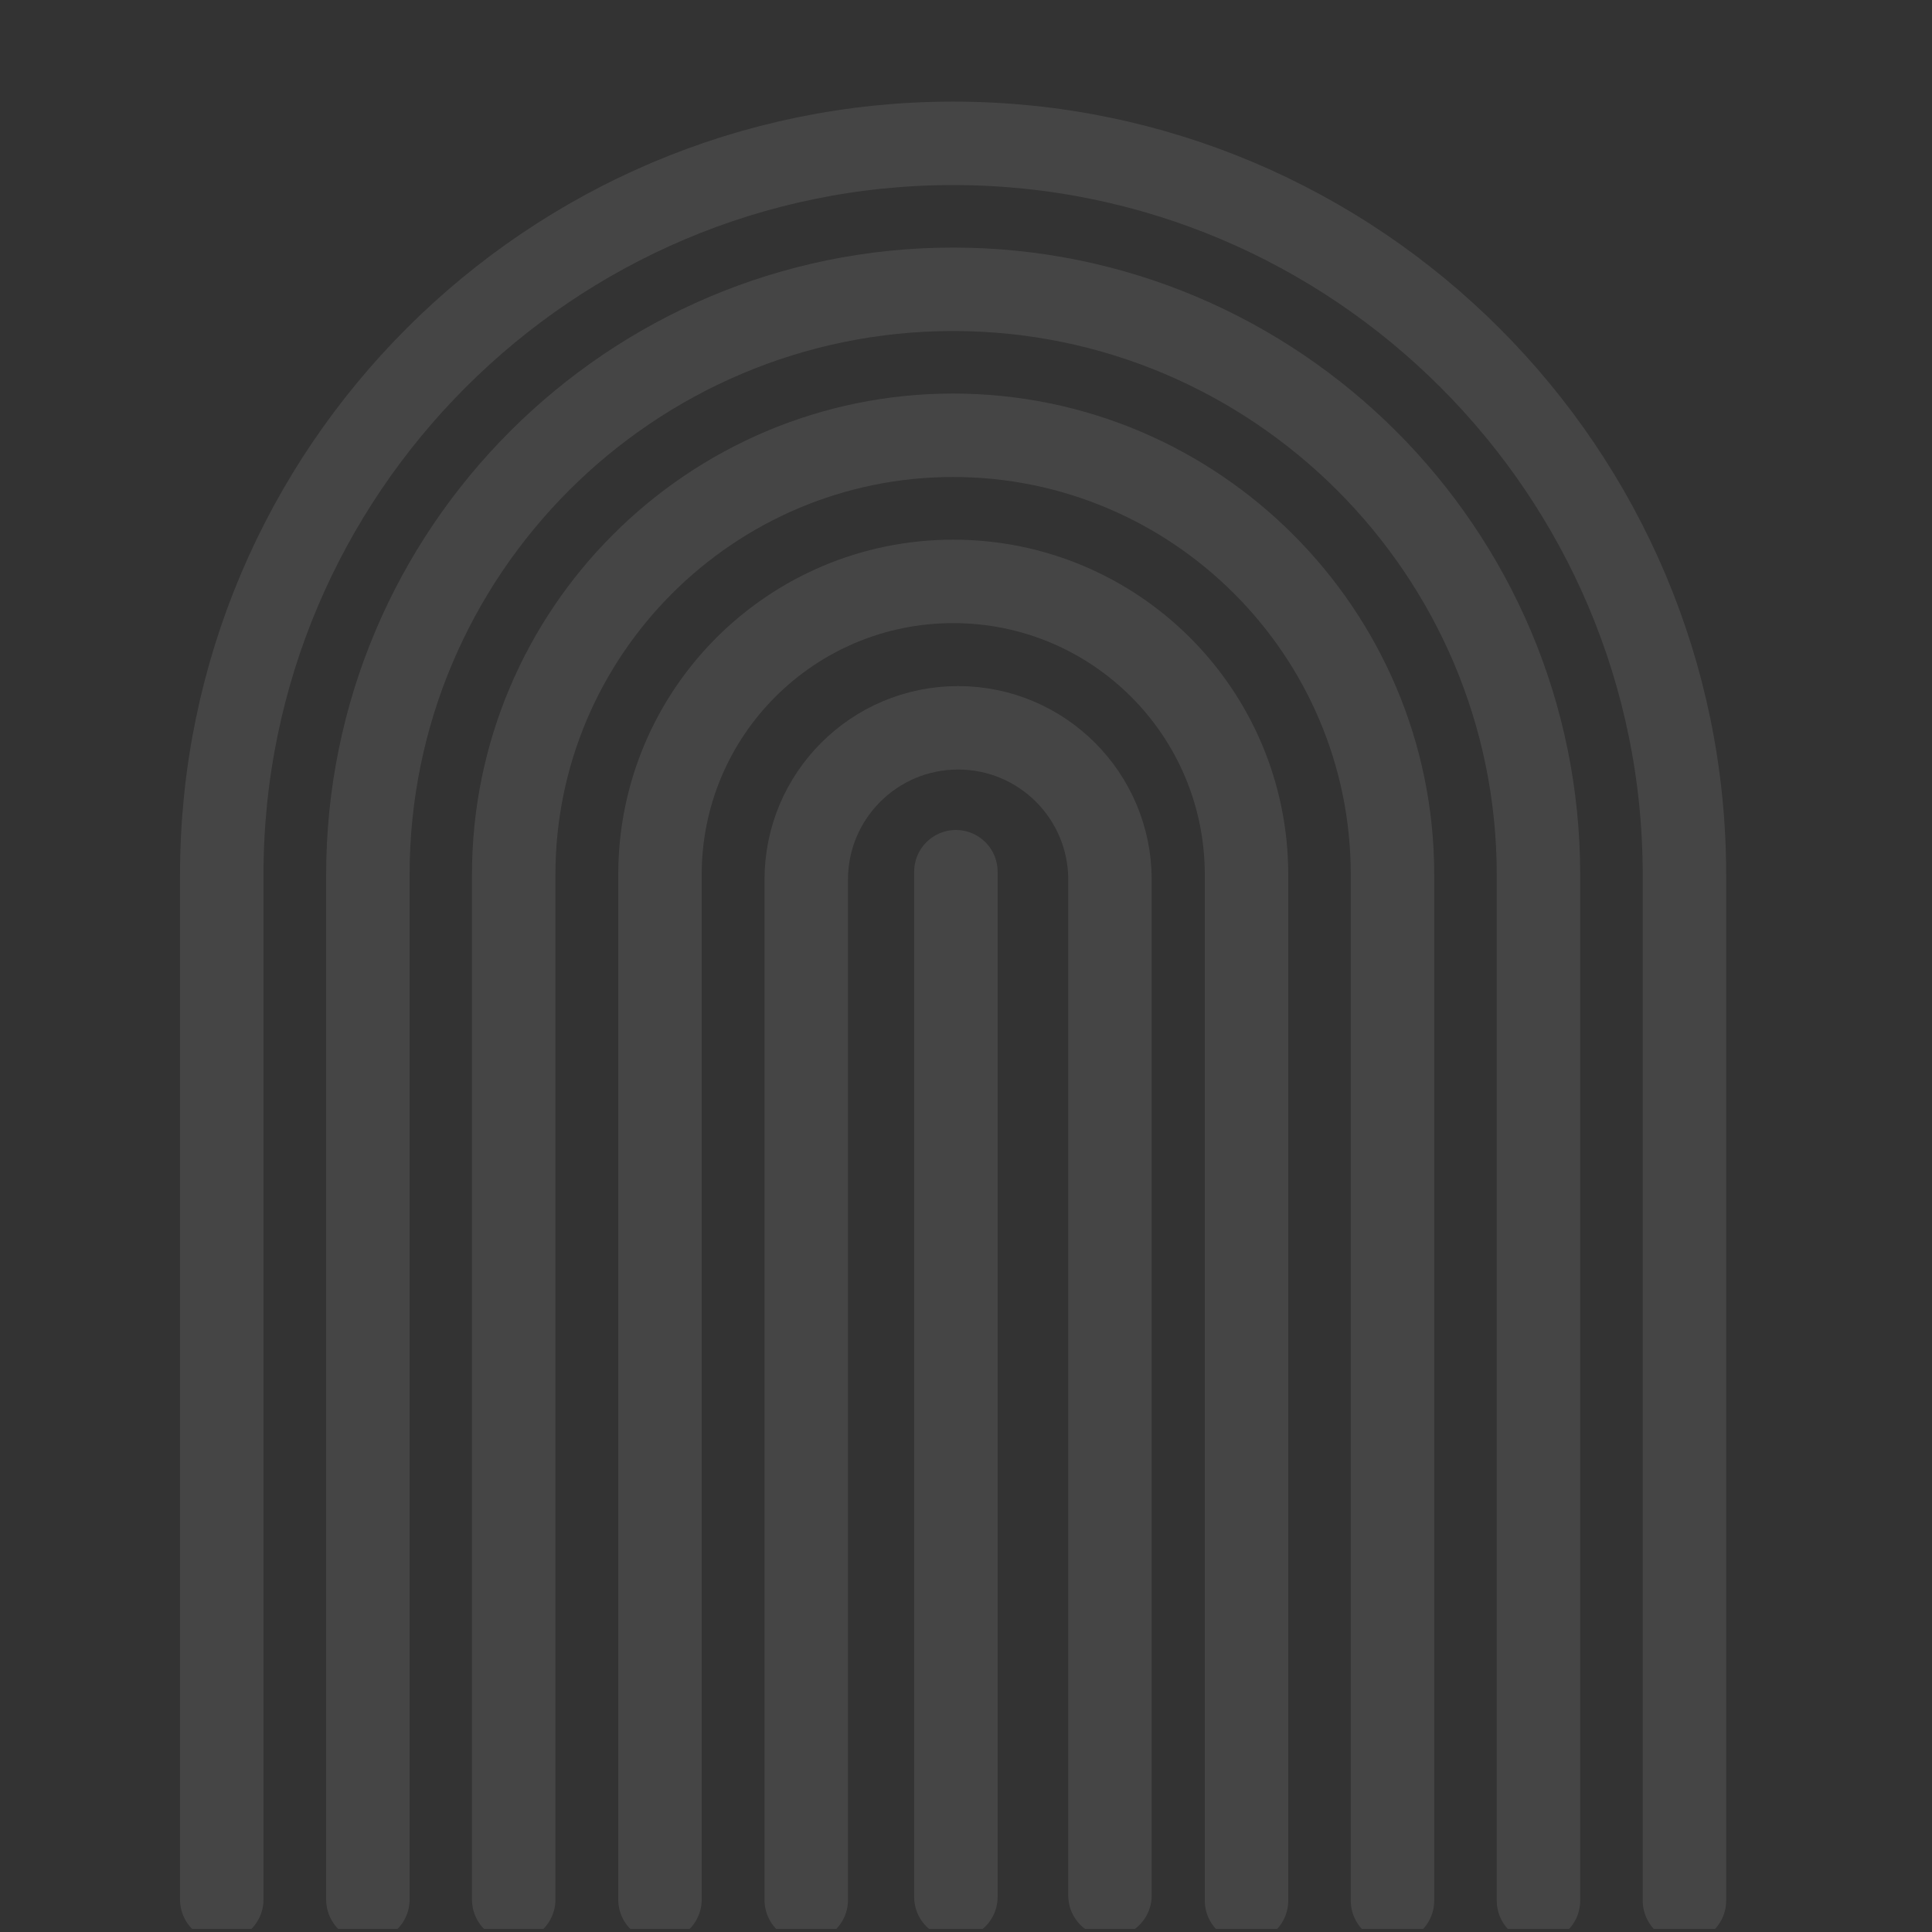
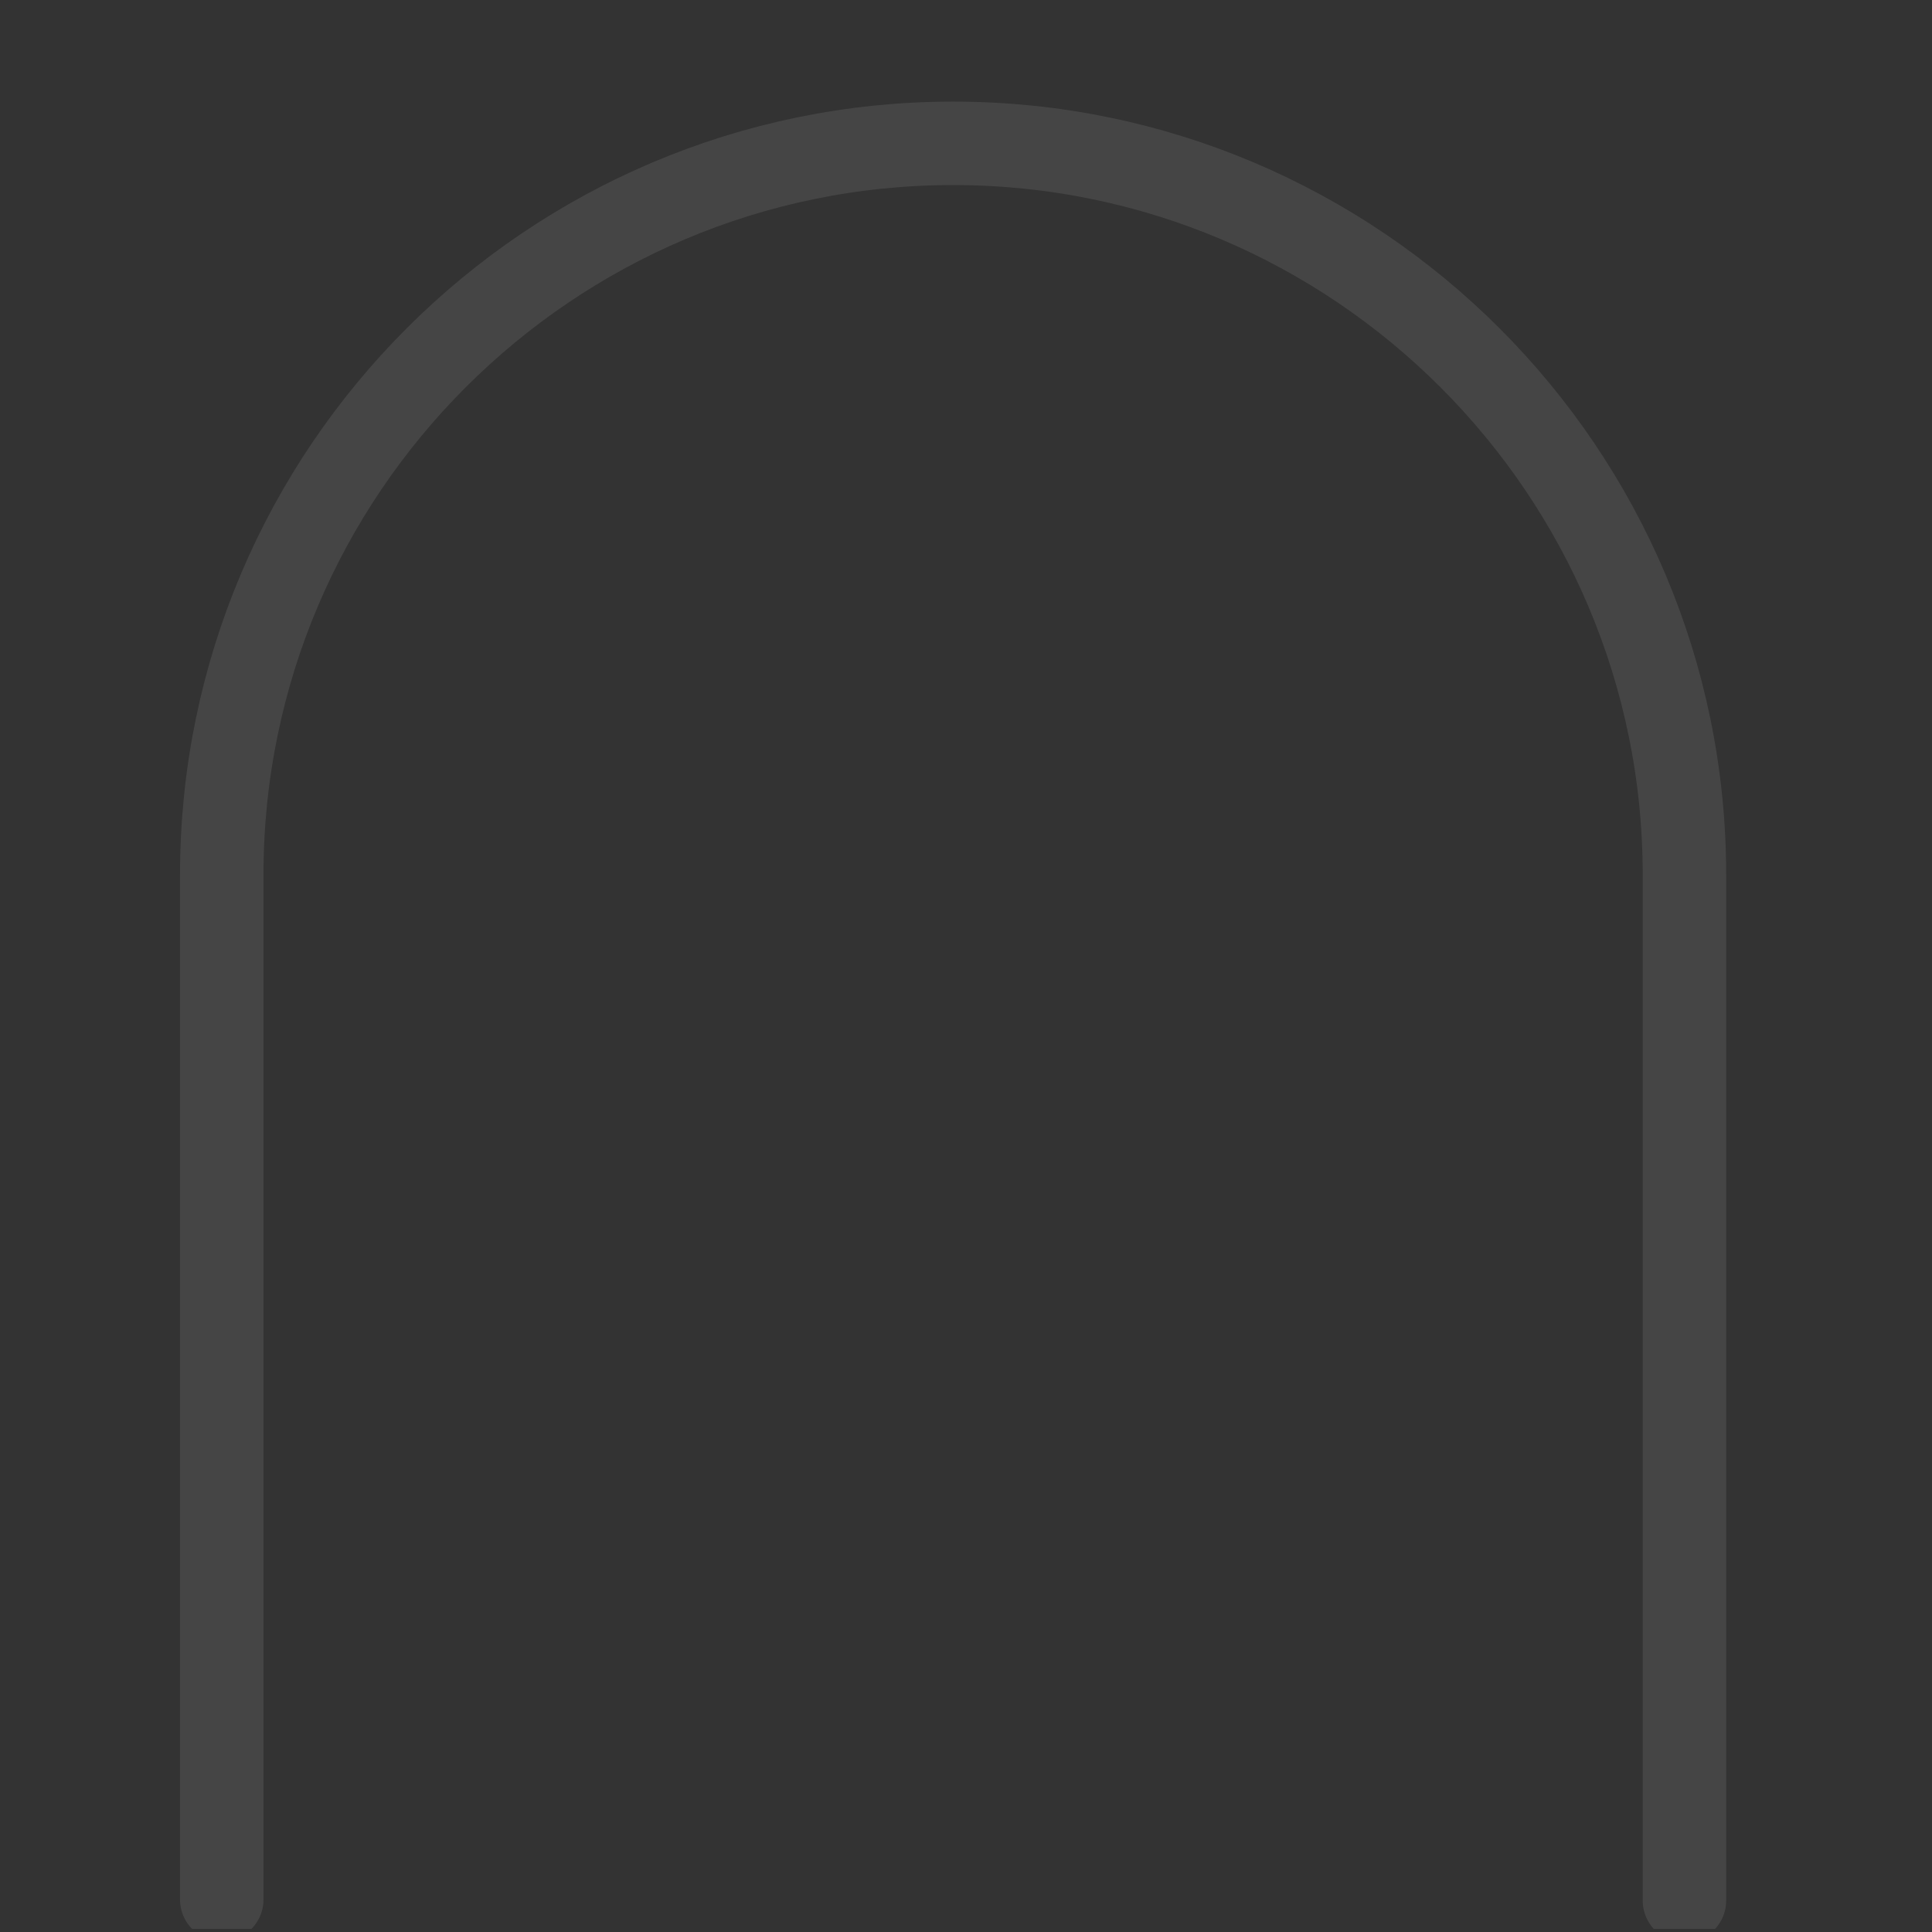
<svg xmlns="http://www.w3.org/2000/svg" fill="none" height="100%" overflow="visible" preserveAspectRatio="none" style="display: block;" viewBox="0 0 566 566" width="100%">
  <rect x="0" y="0" width="566" height="566" fill="#333333" stroke="none" />
  <g clip-path="url(#clip0_0_313)" id="Fiabilite 2">
-     <path d="M325.176 555.294V257.709C325.176 233.136 305.259 213.22 280.687 213.22C256.114 213.22 236.197 233.136 236.197 257.709V556.63" id="Vector" stroke="white" stroke-linecap="round" stroke-opacity="0.09" stroke-width="24.443" />
-     <path d="M280.04 555.725V255.381" id="Vector_2" stroke="white" stroke-linecap="round" stroke-opacity="0.09" stroke-width="24.443" />
    <path d="M493.475 556.803V256.243C493.475 138.123 397.384 41.989 279.221 41.989C161.057 41.989 64.966 138.123 64.966 256.243V556.501" id="Vector_3" stroke="white" stroke-linecap="round" stroke-opacity="0.09" stroke-width="24.443" />
-     <path d="M450.71 556.803V256.243C450.71 161.704 373.803 84.753 279.22 84.753C184.638 84.753 107.774 161.704 107.774 256.243V556.501" id="Vector_4" stroke="white" stroke-linecap="round" stroke-opacity="0.09" stroke-width="24.443" />
-     <path d="M407.946 556.803V256.244C407.946 185.285 350.222 127.518 279.221 127.518C208.219 127.518 150.495 185.242 150.495 256.244V556.502" id="Vector_5" stroke="white" stroke-linecap="round" stroke-opacity="0.09" stroke-width="24.443" />
-     <path d="M365.181 556.803V256.243C365.181 208.78 326.727 170.326 279.264 170.326C231.8 170.326 193.346 208.78 193.346 256.243V556.501" id="Vector_6" stroke="white" stroke-linecap="round" stroke-opacity="0.09" stroke-width="24.443" />
  </g>
  <defs>
    <clipPath id="clip0_0_313">
      <rect fill="white" height="565.08" width="565.08" />
    </clipPath>
  </defs>
</svg>